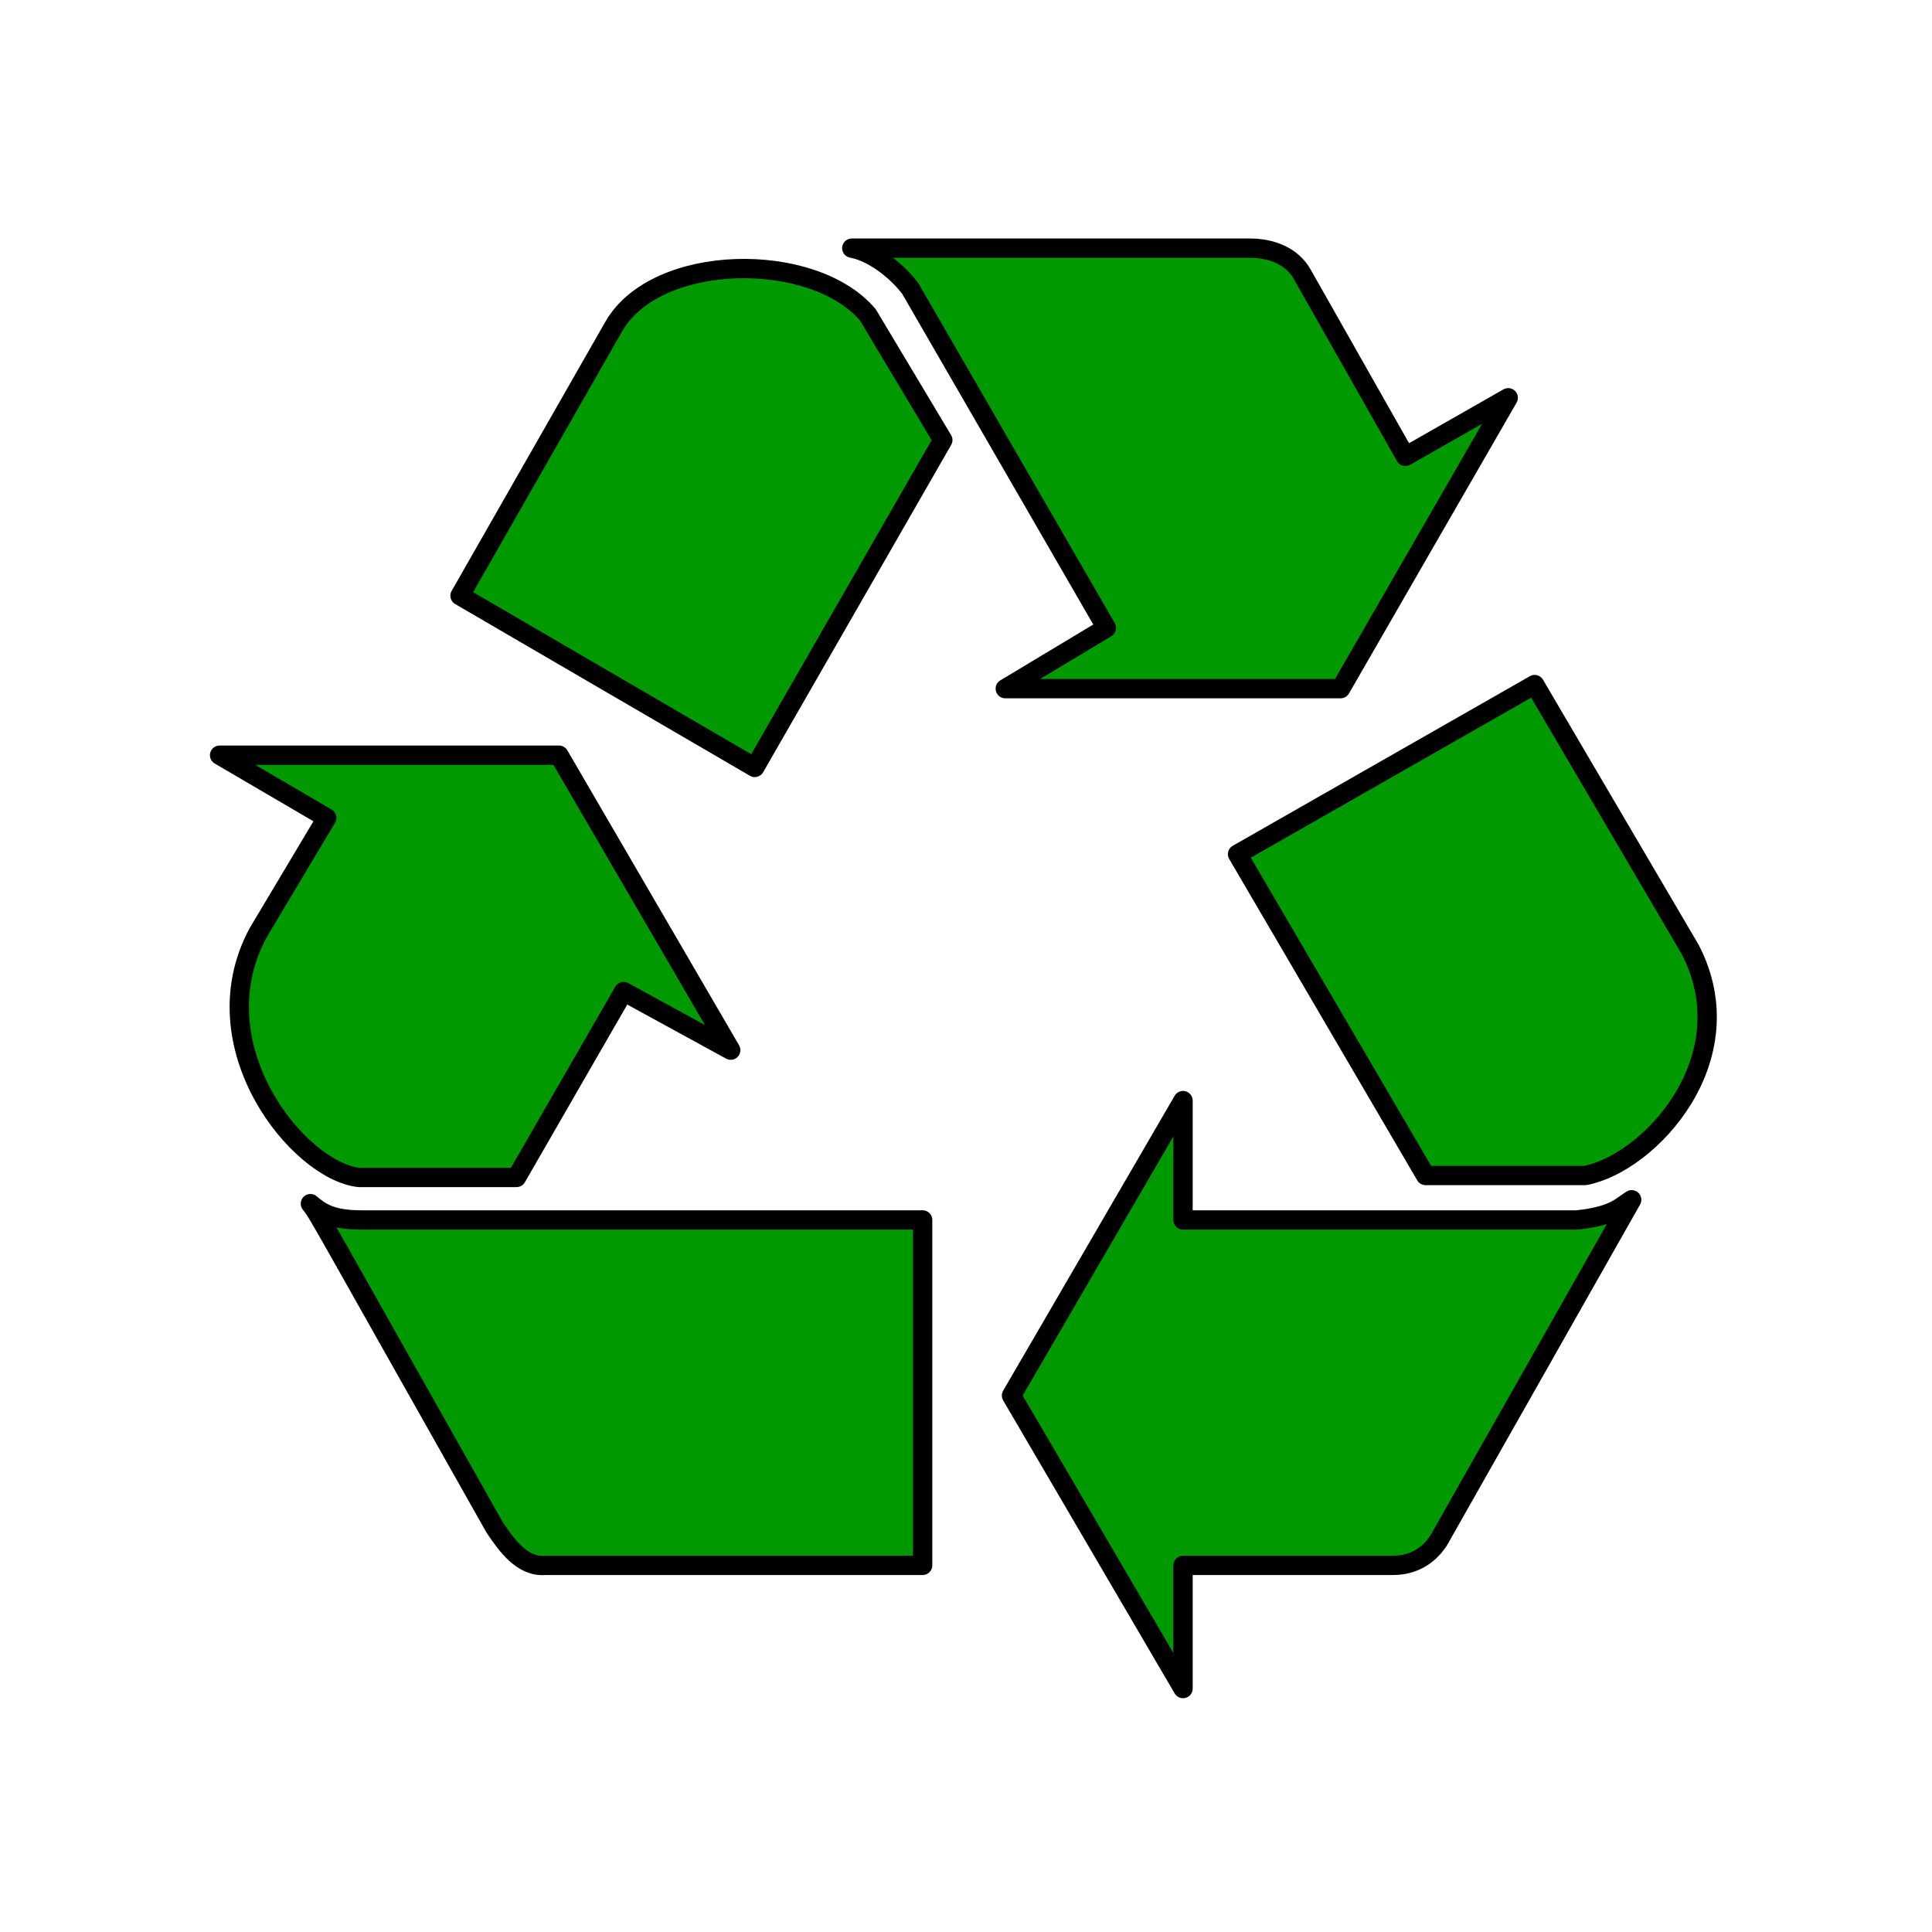
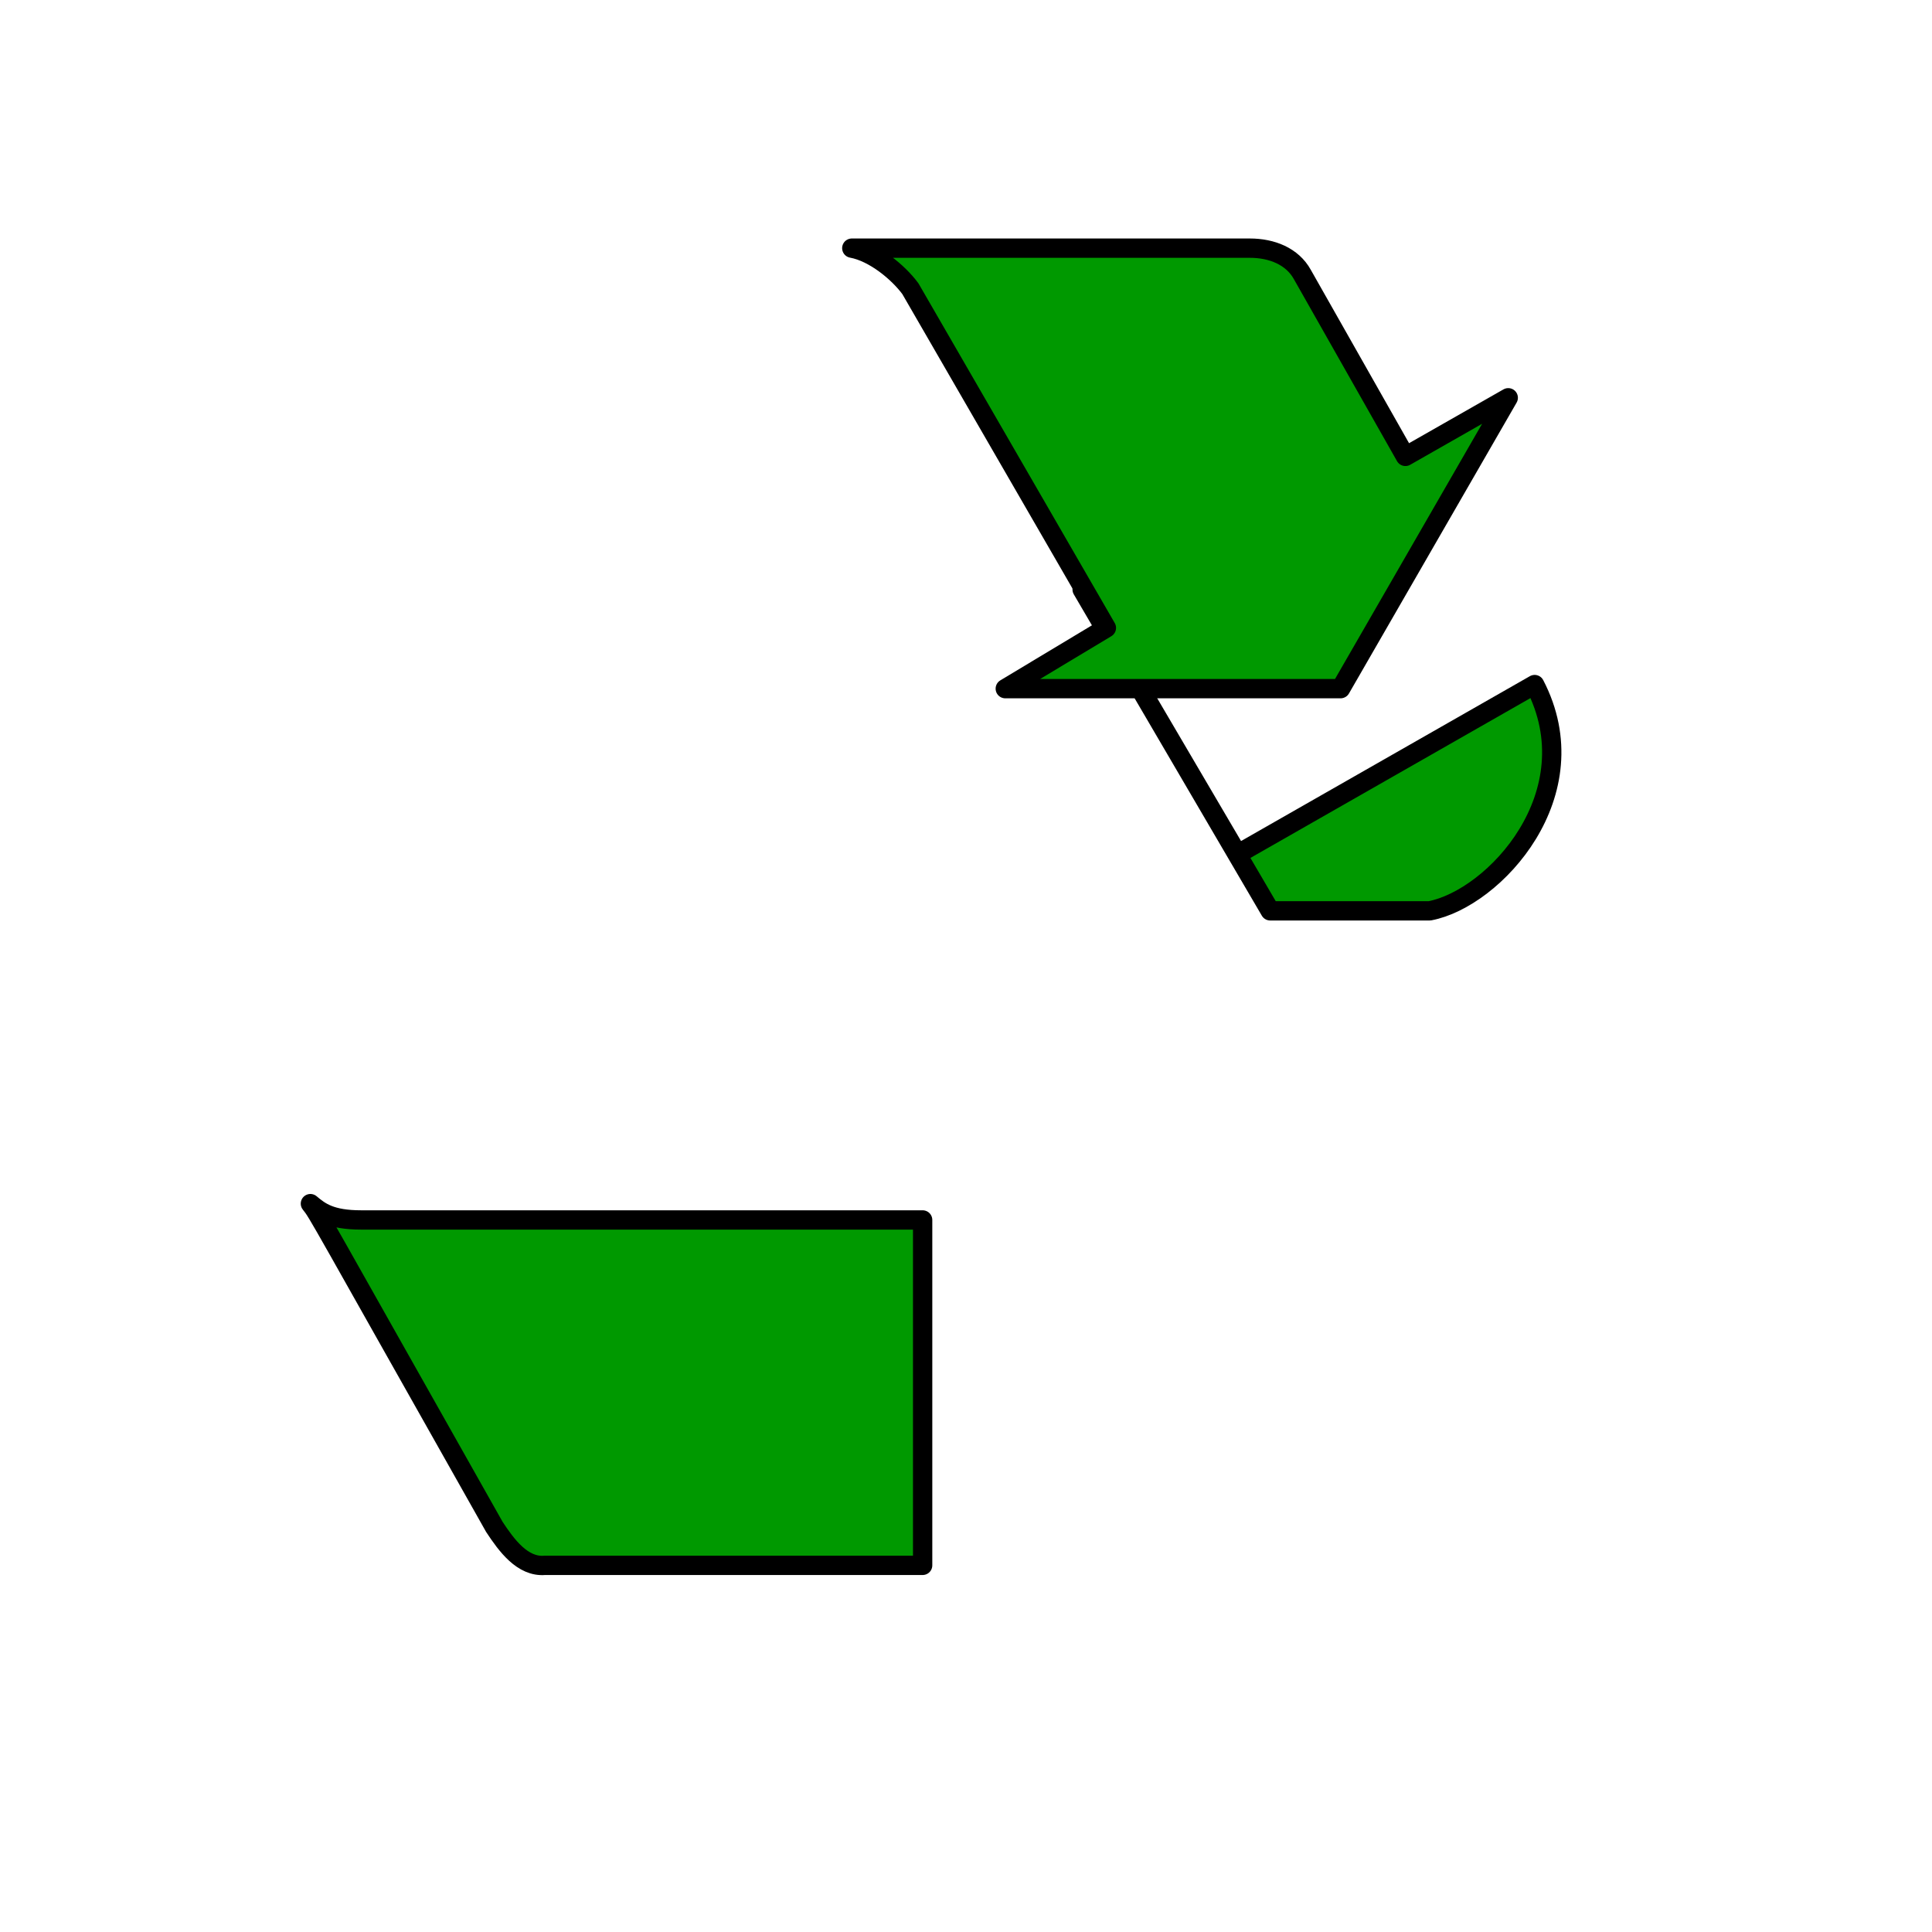
<svg xmlns="http://www.w3.org/2000/svg" width="100%" height="100%" viewBox="0 0 9 9" version="1.1" xml:space="preserve" style="fill-rule:evenodd;clip-rule:evenodd;stroke-linecap:round;stroke-linejoin:round;">
-   <rect id="Artboard1" x="0" y="0" width="8.853" height="8.853" style="fill:none;" />
  <g>
-     <path d="M3.516,3.575l-1.373,-0.8l0.715,-1.252c0.197,-0.348 0.931,-0.357 1.185,-0.056l0.349,0.583l-0.876,1.525Z" style="fill:#090;fill-rule:nonzero;stroke:#000;stroke-width:0.09px;" />
-     <path d="M2.406,5.485l-0.734,0c-0.282,-0.031 -0.753,-0.612 -0.47,-1.139l0.32,-0.536l-0.499,-0.292l1.581,0l0.8,1.374l-0.499,-0.273l-0.499,0.866Z" style="fill:#090;fill-rule:nonzero;stroke:#000;stroke-width:0.09px;" />
    <path d="M4.298,5.683l0,1.609l-1.76,0c-0.104,0.009 -0.179,-0.094 -0.235,-0.179c-0.829,-1.468 -0.819,-1.459 -0.857,-1.506c0.045,0.038 0.094,0.076 0.236,0.076l2.616,0Z" style="fill:#090;fill-rule:nonzero;stroke:#000;stroke-width:0.09px;" />
-     <path d="M7.346,5.683c0.179,-0.019 0.207,-0.066 0.255,-0.094l-0.885,1.562c-0.038,0.075 -0.113,0.141 -0.226,0.141l-0.979,0l0,0.574l-0.799,-1.365l0.799,-1.374l0,0.556l1.835,0Z" style="fill:#090;fill-rule:nonzero;stroke:#000;stroke-width:0.09px;" />
-     <path d="M5.765,3.979l1.384,-0.79l0.724,1.233c0.264,0.508 -0.188,0.997 -0.489,1.054l-0.743,0l-0.876,-1.497Z" style="fill:#090;fill-rule:nonzero;stroke:#000;stroke-width:0.09px;" />
+     <path d="M5.765,3.979l1.384,-0.79c0.264,0.508 -0.188,0.997 -0.489,1.054l-0.743,0l-0.876,-1.497Z" style="fill:#090;fill-rule:nonzero;stroke:#000;stroke-width:0.09px;" />
    <path d="M4.241,1.345c-0.056,-0.076 -0.169,-0.17 -0.273,-0.189l1.854,0c0.103,0 0.198,0.038 0.245,0.123l0.48,0.847l0.479,-0.273l-0.781,1.355l-1.562,0l0.471,-0.283l-0.913,-1.58Z" style="fill:#090;fill-rule:nonzero;stroke:#000;stroke-width:0.09px;" />
  </g>
</svg>